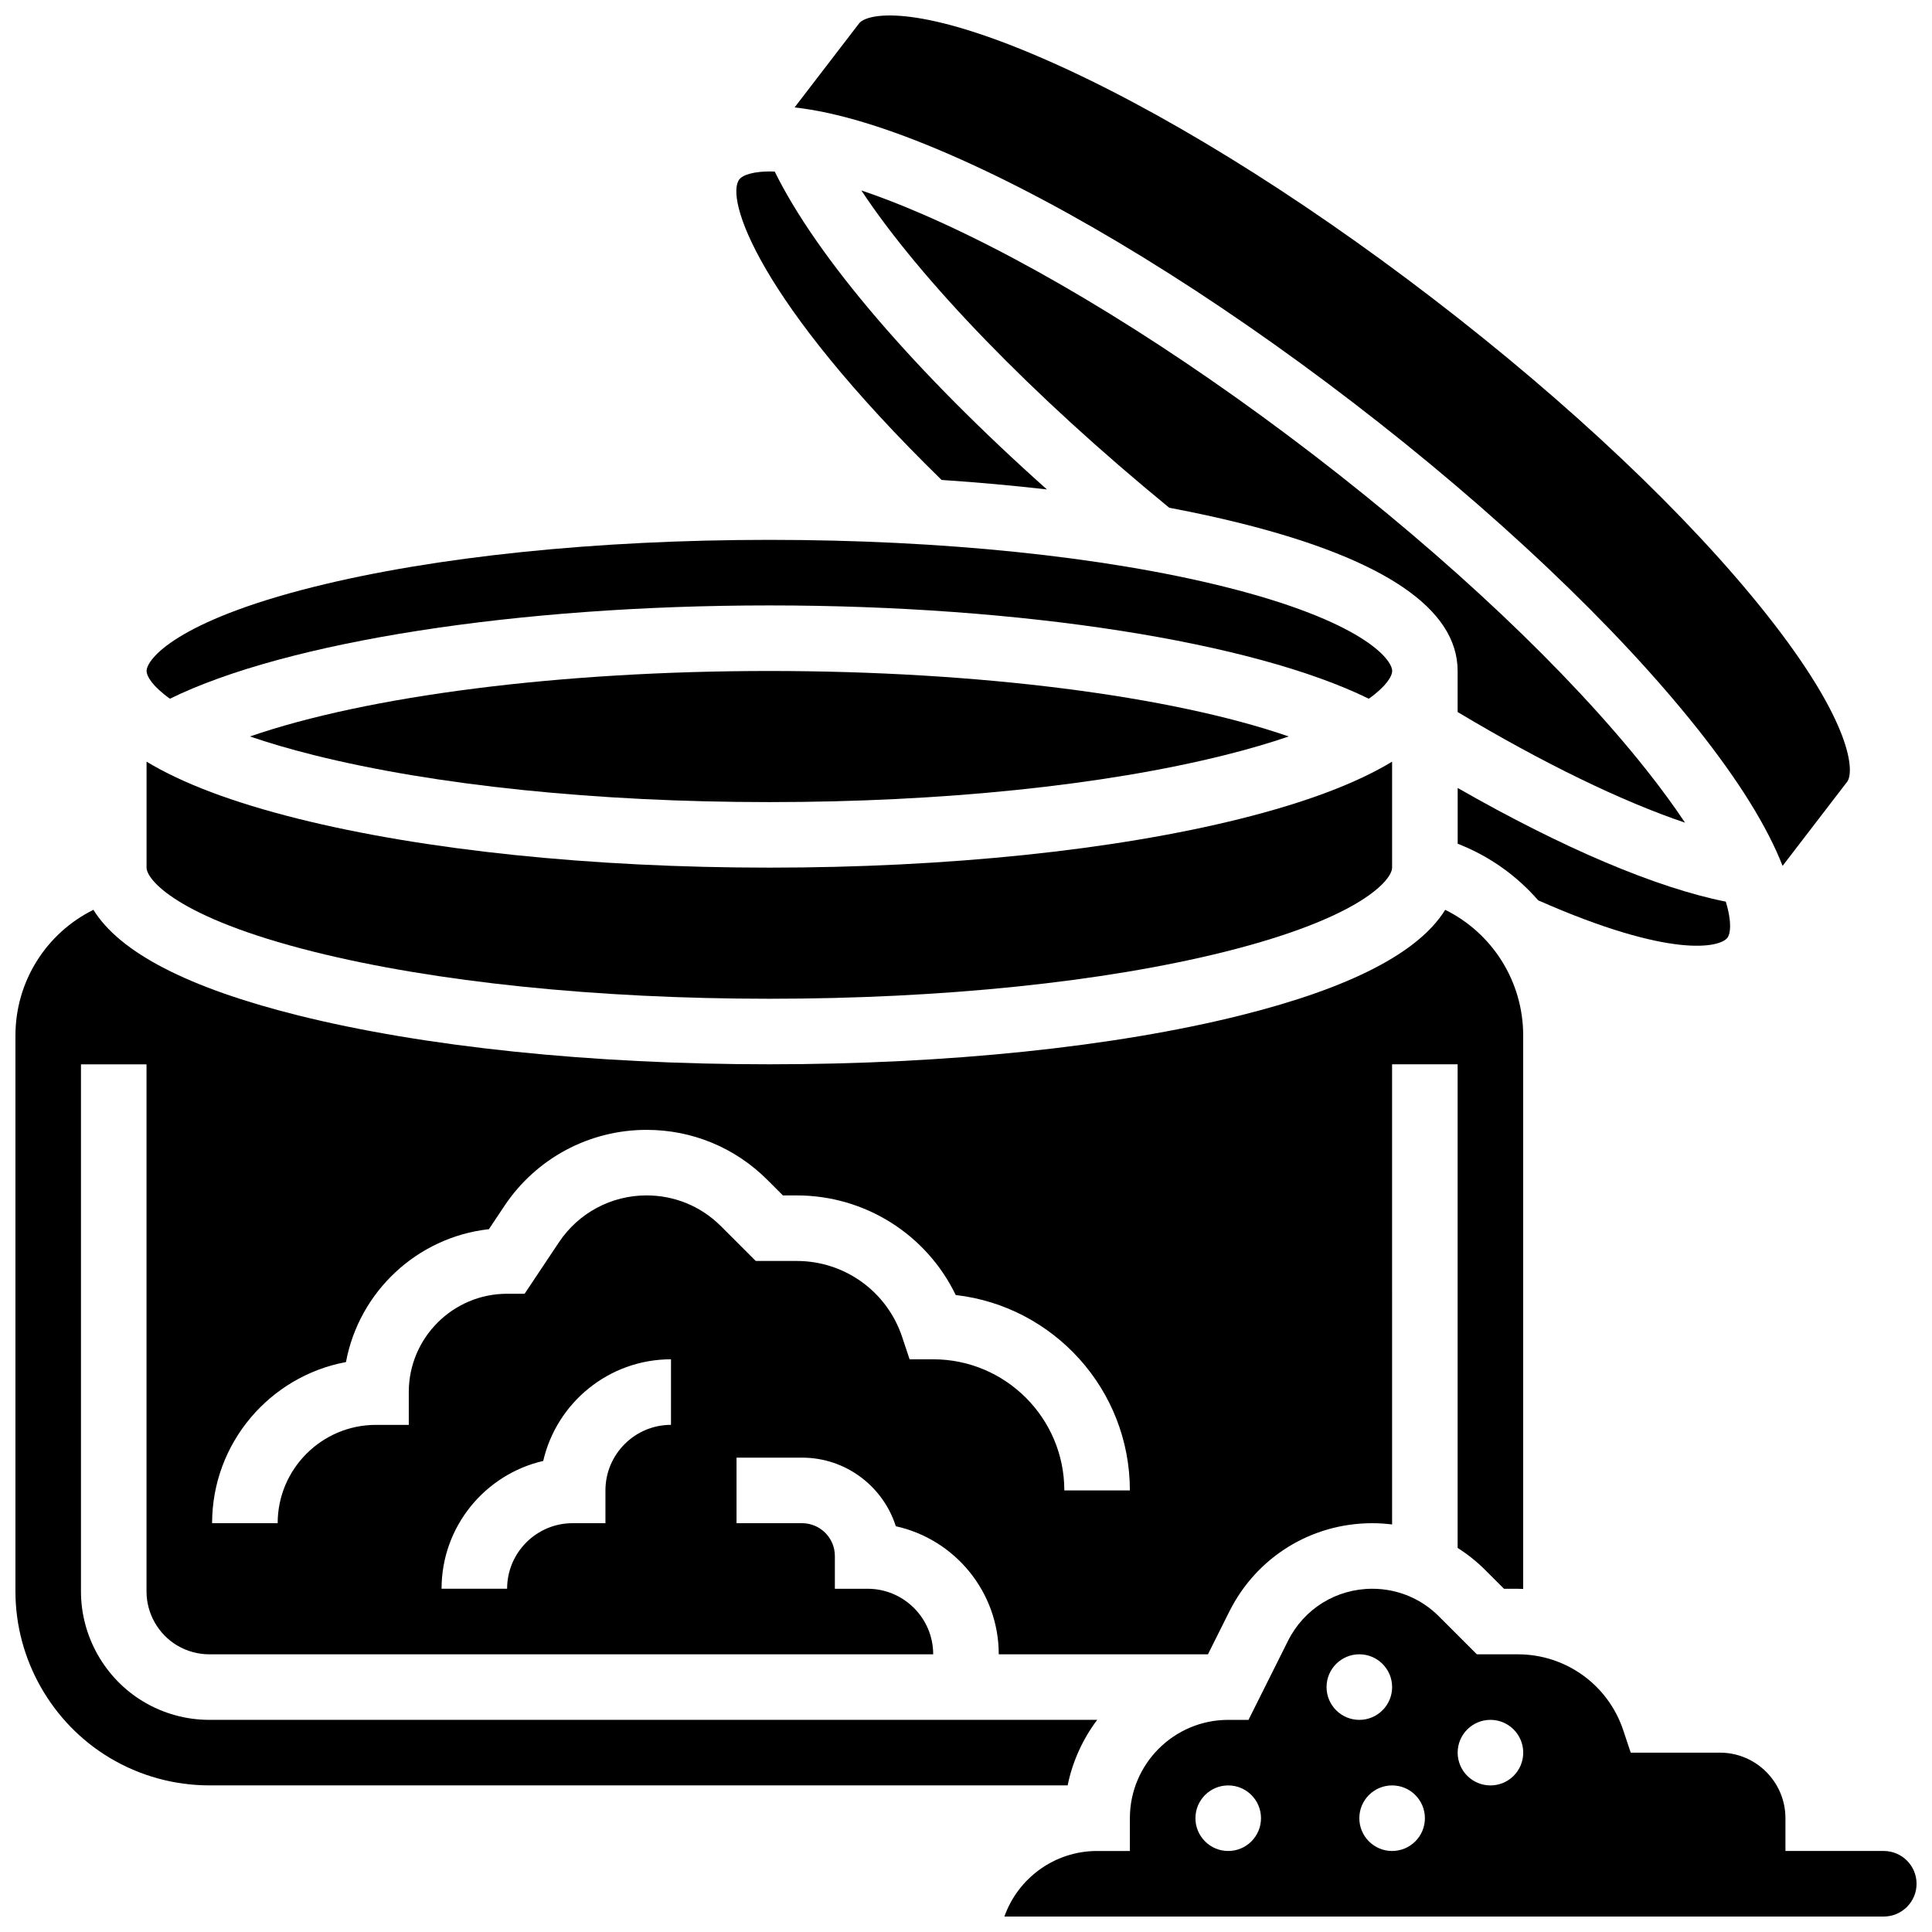
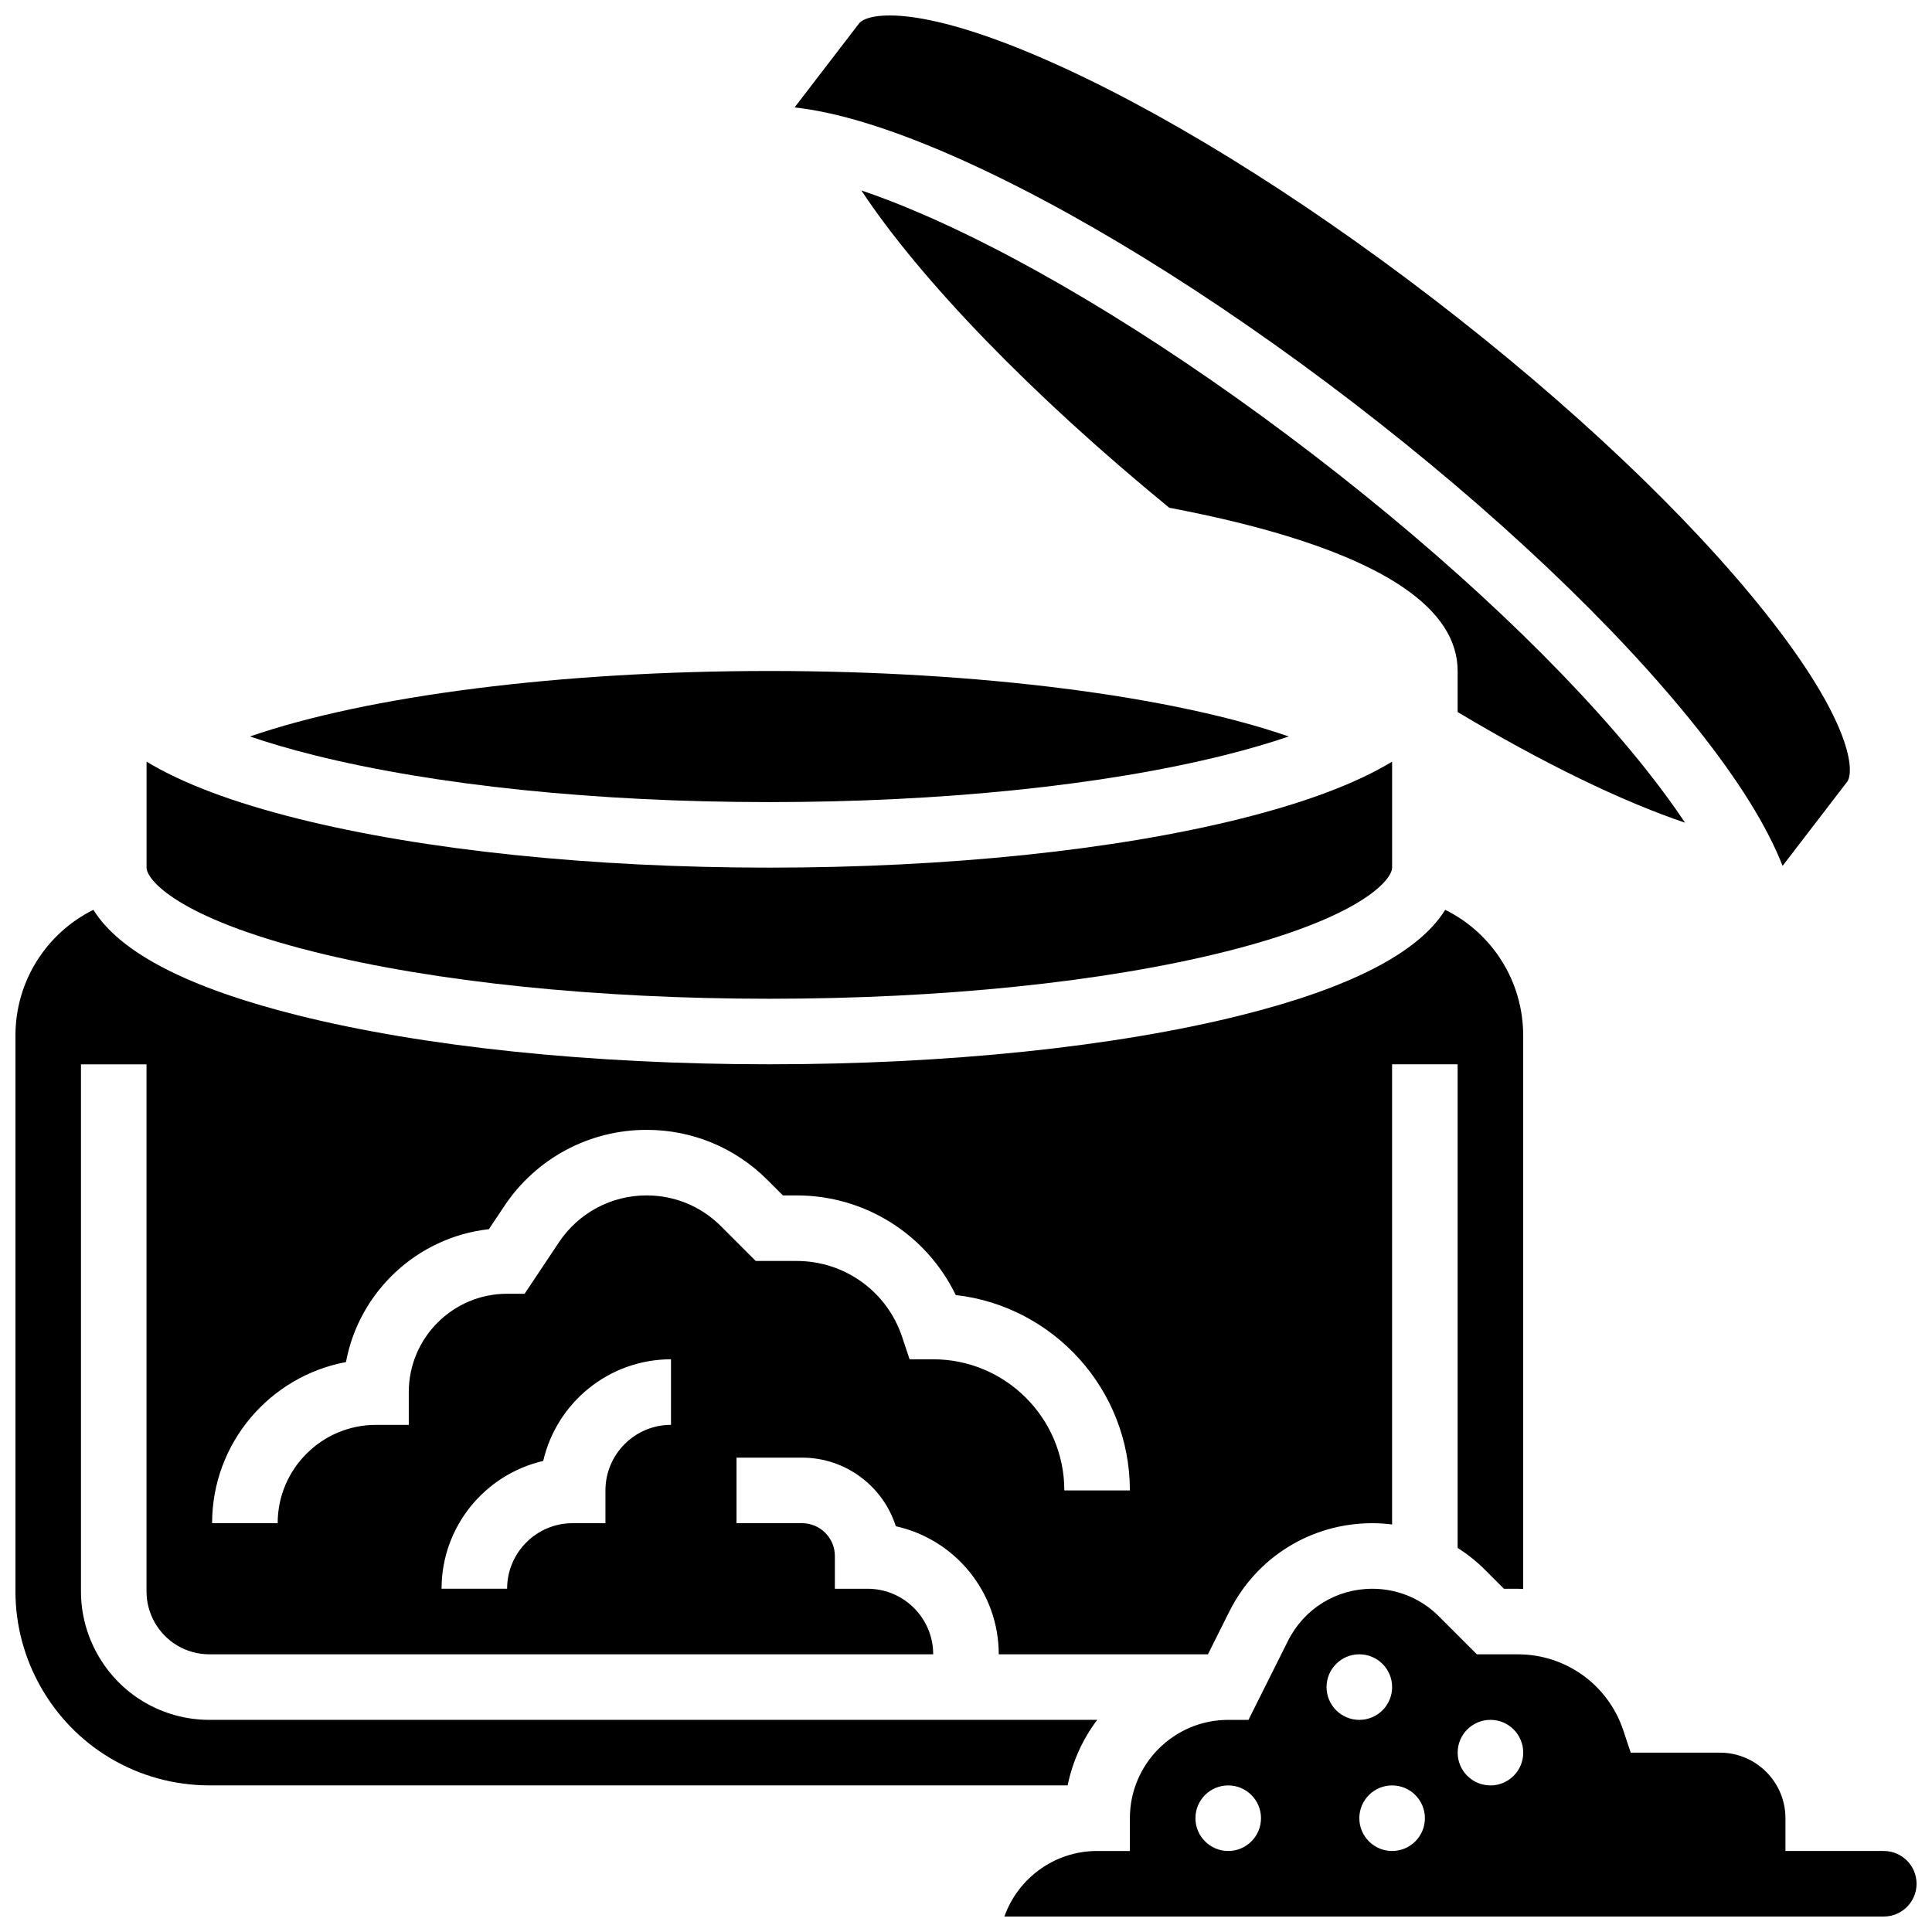
<svg xmlns="http://www.w3.org/2000/svg" width="800px" height="800px" version="1.1" viewBox="144 144 512 512">
  <defs>
    <clipPath id="c">
      <path d="m410 565h241.9v86.902h-241.9z" />
    </clipPath>
    <clipPath id="b">
      <path d="m148.09 385h399.91v233h-399.91z" />
    </clipPath>
    <clipPath id="a">
      <path d="m354 148.09h281v225.91h-281z" />
    </clipPath>
  </defs>
-   <path d="m393.53 271.19c9.586 0.641 18.918 1.48 27.914 2.516-34.945-31.172-60.859-61.34-72.137-84.242-5.731-0.207-8.547 0.992-9.371 2.066-3.793 4.949 4.606 31.789 53.594 79.66z" />
  <path d="m227.14 396.22c32.145 8.035 75.023 12.461 120.74 12.461 45.715 0 88.594-4.426 120.74-12.461 36.34-9.086 44.301-19.168 44.301-22.285v-28.086c-9.504 5.754-22.875 10.801-40.09 15.105-33.48 8.371-77.855 12.98-124.95 12.98-47.094 0-91.469-4.609-124.95-12.98-17.215-4.305-30.586-9.352-40.09-15.105v28.086c0.004 3.117 7.965 13.199 44.309 22.285z" />
  <path d="m210.24 339.17c4.809 1.645 10.391 3.305 16.902 4.934 32.145 8.035 75.023 12.461 120.74 12.461s88.594-4.426 120.74-12.461c6.512-1.629 12.098-3.289 16.902-4.934-31.09-10.746-82.043-17.352-137.64-17.352s-106.55 6.606-137.64 17.352z" />
  <g clip-path="url(#c)">
    <path d="m643.22 634.53h-26.059v-8.688c0-9.578-7.793-17.371-17.371-17.371h-23.633l-1.98-5.941c-4.012-12.035-15.23-20.117-27.914-20.117h-10.875l-10.059-10.059c-4.715-4.719-10.988-7.316-17.66-7.316-9.52 0-18.078 5.289-22.336 13.805l-10.469 20.941h-5.375c-14.371 0-26.059 11.691-26.059 26.059v8.688h-8.688c-11.324 0-20.984 7.262-24.57 17.371h233.05c4.789 0 8.688-3.898 8.688-8.688-0.004-4.789-3.898-8.684-8.688-8.684zm-173.73 0c-4.797 0-8.688-3.891-8.688-8.688s3.891-8.688 8.688-8.688 8.688 3.891 8.688 8.688-3.891 8.688-8.688 8.688zm26.059-43.434c0-4.797 3.891-8.688 8.688-8.688s8.688 3.891 8.688 8.688-3.891 8.688-8.688 8.688-8.688-3.891-8.688-8.688zm17.375 43.434c-4.797 0-8.688-3.891-8.688-8.688s3.891-8.688 8.688-8.688 8.688 3.891 8.688 8.688-3.891 8.688-8.688 8.688zm26.059-17.375c-4.797 0-8.688-3.891-8.688-8.688s3.891-8.688 8.688-8.688 8.688 3.891 8.688 8.688c0 4.801-3.891 8.688-8.688 8.688z" />
  </g>
  <g clip-path="url(#b)">
    <path d="m434.77 599.78h-235.3c-6.164 0-12.215-1.676-17.496-4.848-10.188-6.109-16.516-17.285-16.516-29.164v-139.71h17.371v139.71c0 5.812 3.094 11.277 8.078 14.27 2.586 1.551 5.543 2.371 8.559 2.371h191.84c0-9.578-7.793-17.371-17.371-17.371h-8.688v-8.688c0-4.789-3.898-8.688-8.688-8.688h-17.371v-17.371h17.371c11.625 0 21.496 7.652 24.844 18.18 15.582 3.426 27.277 17.344 27.277 33.938h55.438l5.668-11.336c7.219-14.438 21.73-23.41 37.875-23.41 1.773 0 3.523 0.121 5.258 0.332l-0.004-121.94h17.371v128.16c2.613 1.66 5.07 3.609 7.316 5.856l4.969 4.969h3.68c0.473 0 0.938 0.035 1.41 0.051v-146.66c0-14.379-8.195-27.156-20.668-33.32-6.992 11.32-25.117 20.695-54.168 27.957-33.48 8.371-77.855 12.98-124.95 12.98-47.094 0-91.469-4.609-124.95-12.98-29.051-7.262-47.176-16.637-54.168-27.957-12.469 6.168-20.664 18.945-20.664 33.32v147.33c0 17.945 9.559 34.828 24.945 44.062 7.984 4.789 17.125 7.32 26.438 7.32h227.46c1.309-6.41 4.035-12.316 7.836-17.367zm-112.95-78.18c-9.578 0-17.371 7.793-17.371 17.371v8.688h-8.688c-9.578 0-17.371 7.793-17.371 17.371h-17.371c0-16.477 11.527-30.312 26.941-33.863 3.551-15.414 17.387-26.941 33.863-26.941zm-86.133-16.641c3.461-18.613 18.828-33.094 37.875-35.211l4.109-6.16c8.418-12.625 22.504-20.164 37.68-20.164 12.098 0 23.469 4.711 32.02 13.266l4.109 4.109h3.68c18.137 0 34.387 10.395 42.121 26.398 25.938 2.965 46.148 25.055 46.148 51.777h-17.371c0-19.16-15.586-34.746-34.746-34.746h-6.262l-1.98-5.941c-4.012-12.035-15.23-20.117-27.914-20.117h-10.875l-9.199-9.199c-5.273-5.273-12.281-8.176-19.738-8.176-9.355 0-18.035 4.644-23.223 12.43l-9.09 13.633h-4.641c-14.367 0-26.059 11.691-26.059 26.059v8.688h-8.688c-14.367 0-26.059 11.691-26.059 26.059h-17.375c0-21.234 15.316-38.953 35.477-42.703z" />
  </g>
  <path d="m590.55 362.02c-2.801-4.215-6.207-8.91-10.359-14.141-20.605-25.949-51.922-55.57-88.184-83.406s-72.969-50.438-103.36-63.637c-6.144-2.668-11.578-4.75-16.387-6.371 15.676 23.703 45.133 54.223 81.602 84.094 6.637 1.25 12.98 2.625 18.965 4.121 38.129 9.535 57.461 22.703 57.461 39.141v10.875c22.652 13.559 43.547 23.691 60.262 29.324z" />
-   <path d="m189.03 329.17c30.762-15.105 91.969-24.727 158.86-24.727 66.883 0 128.09 9.621 158.86 24.727 4.68-3.332 6.188-6 6.188-7.356 0-3.117-7.961-13.199-44.305-22.285-32.145-8.035-75.023-12.461-120.74-12.461-45.715 0-88.594 4.426-120.74 12.461-36.344 9.086-44.305 19.168-44.305 22.285 0 1.355 1.508 4.023 6.188 7.356z" />
-   <path d="m551.64 382.6c35.309 15.586 48.16 12.496 50.133 9.93 0.824-1.074 1.254-4.106-0.426-9.586-18.441-3.68-43.113-14.145-71.047-30.121v14.777c8.375 3.25 15.641 8.457 21.34 15z" />
  <g clip-path="url(#a)">
    <path d="m502.59 250.69c37.355 28.676 69.746 59.355 91.211 86.383 11.035 13.898 18.566 26.047 22.602 36.395l17.102-22.277c1.898-2.473 1.723-15.316-21.574-44.656-20.605-25.949-51.922-55.57-88.184-83.406-36.262-27.836-72.969-50.438-103.36-63.637-34.363-14.926-46.812-11.773-48.711-9.301l-17.102 22.277c11.043 1.223 24.723 5.359 41 12.43 31.652 13.75 69.66 37.113 107.02 65.793z" />
  </g>
</svg>